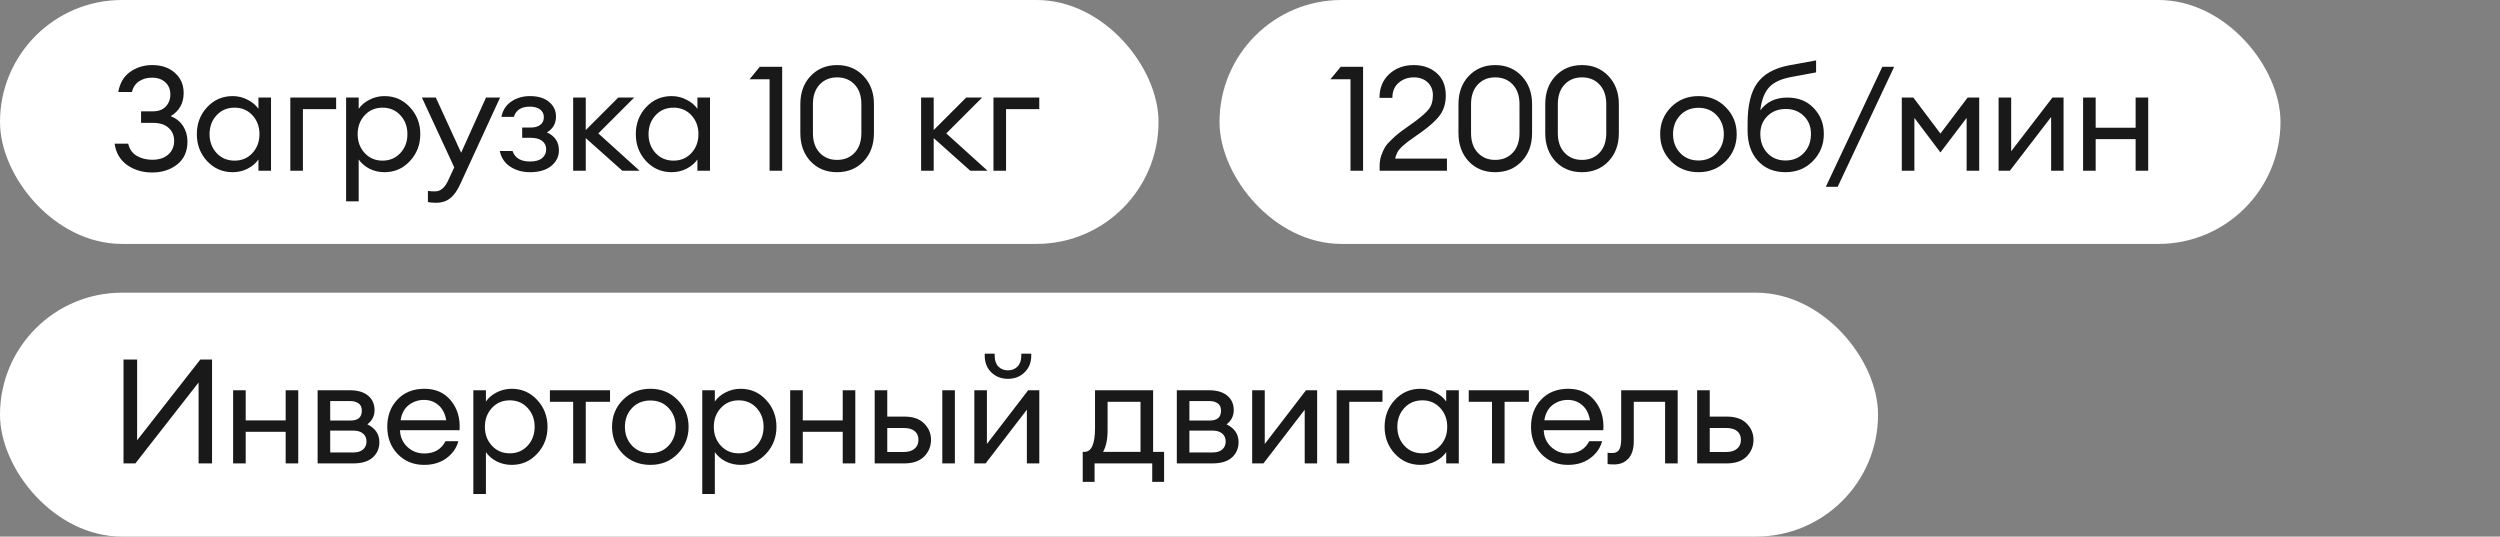
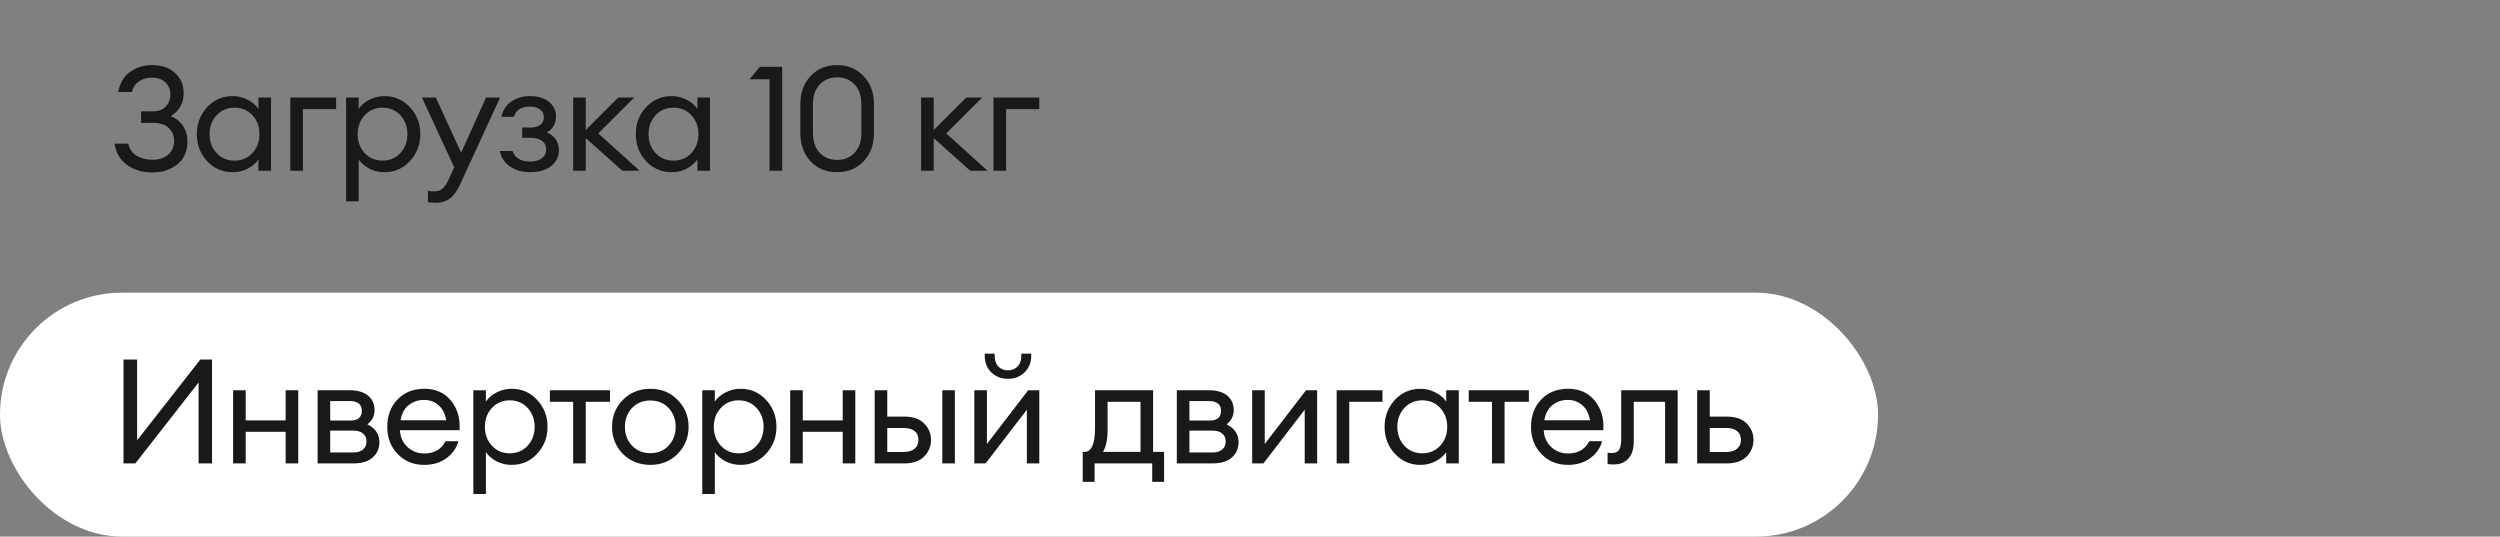
<svg xmlns="http://www.w3.org/2000/svg" width="205" height="44" viewBox="0 0 205 44" fill="none">
  <rect x="0" y="0" width="205" height="44" fill="#808080" stroke="none" />
-   <rect width="95" height="20" rx="10" fill="white" />
-   <path d="M10.812 7.544H9.696C9.832 6.8 10.16 6.248 10.68 5.888C11.208 5.52 11.808 5.336 12.48 5.336C13.248 5.336 13.868 5.548 14.34 5.972C14.82 6.396 15.06 6.948 15.06 7.628C15.06 8.46 14.708 9.092 14.004 9.524C14.452 9.708 14.792 9.984 15.024 10.352C15.256 10.72 15.372 11.14 15.372 11.612C15.372 12.412 15.092 13.036 14.532 13.484C13.972 13.924 13.288 14.144 12.48 14.144C11.688 14.144 11.004 13.94 10.428 13.532C9.852 13.124 9.508 12.54 9.396 11.78H10.512C10.616 12.228 10.848 12.56 11.208 12.776C11.576 12.992 12.004 13.1 12.492 13.1C13.036 13.1 13.468 12.96 13.788 12.68C14.116 12.392 14.28 12.016 14.28 11.552C14.28 11.112 14.128 10.756 13.824 10.484C13.528 10.212 13.104 10.076 12.552 10.076H11.568V9.128H12.552C13 9.128 13.348 8.996 13.596 8.732C13.844 8.468 13.968 8.14 13.968 7.748C13.968 7.332 13.832 7 13.56 6.752C13.296 6.496 12.924 6.368 12.444 6.368C12.052 6.368 11.704 6.468 11.4 6.668C11.104 6.868 10.908 7.16 10.812 7.544ZM19.08 14.12C18.248 14.12 17.548 13.816 16.98 13.208C16.42 12.6 16.14 11.864 16.14 11C16.14 10.136 16.42 9.4 16.98 8.792C17.548 8.184 18.248 7.88 19.08 7.88C19.52 7.88 19.928 7.98 20.304 8.18C20.688 8.372 20.984 8.62 21.192 8.924V8H22.224V14H21.192V13.076C20.984 13.38 20.688 13.632 20.304 13.832C19.928 14.024 19.52 14.12 19.08 14.12ZM19.236 13.172C19.828 13.172 20.316 12.964 20.7 12.548C21.084 12.132 21.276 11.616 21.276 11C21.276 10.384 21.084 9.868 20.7 9.452C20.316 9.036 19.828 8.828 19.236 8.828C18.636 8.828 18.144 9.036 17.76 9.452C17.376 9.868 17.184 10.384 17.184 11C17.184 11.616 17.376 12.132 17.76 12.548C18.144 12.964 18.636 13.172 19.236 13.172ZM23.807 14V8H27.563V8.948H24.839V14H23.807ZM29.412 16.508H28.38V8H29.412V8.924C29.62 8.62 29.912 8.372 30.288 8.18C30.672 7.98 31.084 7.88 31.524 7.88C32.356 7.88 33.052 8.184 33.612 8.792C34.18 9.4 34.464 10.136 34.464 11C34.464 11.864 34.18 12.6 33.612 13.208C33.052 13.816 32.356 14.12 31.524 14.12C31.084 14.12 30.672 14.024 30.288 13.832C29.912 13.632 29.62 13.38 29.412 13.076V16.508ZM29.904 12.548C30.288 12.964 30.776 13.172 31.368 13.172C31.96 13.172 32.448 12.964 32.832 12.548C33.216 12.132 33.408 11.616 33.408 11C33.408 10.384 33.216 9.868 32.832 9.452C32.448 9.036 31.96 8.828 31.368 8.828C30.776 8.828 30.288 9.036 29.904 9.452C29.52 9.868 29.328 10.384 29.328 11C29.328 11.616 29.52 12.132 29.904 12.548ZM41.005 8L37.753 15.068C37.505 15.62 37.225 16.016 36.913 16.256C36.609 16.504 36.225 16.628 35.761 16.628C35.465 16.628 35.241 16.608 35.089 16.568V15.656C35.209 15.68 35.405 15.692 35.677 15.692C36.125 15.692 36.485 15.388 36.757 14.78L37.249 13.724L34.597 8H35.737L37.813 12.524L39.853 8H41.005ZM43.455 14.12C42.839 14.12 42.299 13.968 41.835 13.664C41.379 13.36 41.095 12.932 40.983 12.38H42.027C42.227 12.956 42.703 13.244 43.455 13.244C43.895 13.244 44.227 13.152 44.451 12.968C44.675 12.784 44.787 12.544 44.787 12.248C44.787 11.952 44.675 11.72 44.451 11.552C44.235 11.384 43.923 11.3 43.515 11.3H42.819V10.46H43.515C43.843 10.46 44.103 10.388 44.295 10.244C44.495 10.1 44.595 9.888 44.595 9.608C44.595 9.336 44.491 9.124 44.283 8.972C44.075 8.82 43.795 8.744 43.443 8.744C42.747 8.744 42.311 9.024 42.135 9.584H41.115C41.227 9.032 41.499 8.612 41.931 8.324C42.363 8.028 42.871 7.88 43.455 7.88C44.127 7.88 44.651 8.04 45.027 8.36C45.403 8.672 45.591 9.068 45.591 9.548C45.591 10.132 45.343 10.568 44.847 10.856C45.503 11.152 45.831 11.644 45.831 12.332C45.831 12.836 45.623 13.26 45.207 13.604C44.791 13.948 44.207 14.12 43.455 14.12ZM51.032 14L48.032 11.324V14H46.999V8H48.032V10.664L50.696 8H52.004L49.063 10.94L52.447 14H51.032ZM55.076 14.12C54.244 14.12 53.544 13.816 52.976 13.208C52.416 12.6 52.136 11.864 52.136 11C52.136 10.136 52.416 9.4 52.976 8.792C53.544 8.184 54.244 7.88 55.076 7.88C55.516 7.88 55.924 7.98 56.3 8.18C56.684 8.372 56.98 8.62 57.188 8.924V8H58.22V14H57.188V13.076C56.98 13.38 56.684 13.632 56.3 13.832C55.924 14.024 55.516 14.12 55.076 14.12ZM55.232 13.172C55.824 13.172 56.312 12.964 56.696 12.548C57.08 12.132 57.272 11.616 57.272 11C57.272 10.384 57.08 9.868 56.696 9.452C56.312 9.036 55.824 8.828 55.232 8.828C54.632 8.828 54.14 9.036 53.756 9.452C53.372 9.868 53.18 10.384 53.18 11C53.18 11.616 53.372 12.132 53.756 12.548C54.14 12.964 54.632 13.172 55.232 13.172ZM63.105 14V6.5H61.462L62.301 5.48H64.138V14H63.105ZM68.64 14.12C67.752 14.12 67.028 13.824 66.468 13.232C65.908 12.632 65.628 11.86 65.628 10.916V8.54C65.628 7.596 65.908 6.828 66.468 6.236C67.036 5.636 67.76 5.336 68.64 5.336C69.52 5.336 70.244 5.636 70.812 6.236C71.38 6.836 71.664 7.604 71.664 8.54V10.916C71.664 11.86 71.38 12.632 70.812 13.232C70.244 13.824 69.52 14.12 68.64 14.12ZM68.64 13.112C69.232 13.112 69.712 12.916 70.08 12.524C70.448 12.132 70.632 11.596 70.632 10.916V8.54C70.632 7.86 70.448 7.324 70.08 6.932C69.712 6.54 69.232 6.344 68.64 6.344C68.056 6.344 67.58 6.54 67.212 6.932C66.844 7.324 66.66 7.86 66.66 8.54V10.916C66.66 11.596 66.844 12.132 67.212 12.524C67.58 12.916 68.056 13.112 68.64 13.112ZM79.563 14L76.563 11.324V14H75.531V8H76.563V10.664L79.227 8H80.535L77.595 10.94L80.979 14H79.563ZM81.464 14V8H85.22V8.948H82.496V14H81.464Z" fill="#191919" />
-   <rect x="100" width="87" height="20" rx="10" fill="white" />
-   <path d="M110.74 14V6.5H109.096L109.936 5.48H111.772V14H110.74ZM118.65 13.004V14H113.13V13.592C113.13 13.296 113.174 13.016 113.262 12.752C113.358 12.48 113.462 12.252 113.574 12.068C113.686 11.884 113.862 11.68 114.102 11.456C114.342 11.224 114.53 11.056 114.666 10.952C114.802 10.84 115.03 10.672 115.35 10.448C115.67 10.216 115.882 10.064 115.986 9.992C116.554 9.576 116.946 9.228 117.162 8.948C117.386 8.66 117.498 8.284 117.498 7.82C117.498 7.372 117.354 7.016 117.066 6.752C116.778 6.48 116.402 6.344 115.938 6.344C115.45 6.344 115.034 6.492 114.69 6.788C114.346 7.084 114.174 7.496 114.174 8.024H113.118C113.118 7.224 113.382 6.576 113.91 6.08C114.446 5.584 115.118 5.336 115.926 5.336C116.678 5.336 117.302 5.552 117.798 5.984C118.302 6.416 118.554 7.032 118.554 7.832C118.554 8.44 118.406 8.96 118.11 9.392C117.814 9.816 117.306 10.288 116.586 10.808C116.45 10.904 116.258 11.04 116.01 11.216C115.762 11.384 115.57 11.52 115.434 11.624C115.298 11.728 115.146 11.856 114.978 12.008C114.818 12.152 114.69 12.308 114.594 12.476C114.506 12.636 114.442 12.812 114.402 13.004H118.65ZM122.606 14.12C121.718 14.12 120.994 13.824 120.434 13.232C119.874 12.632 119.594 11.86 119.594 10.916V8.54C119.594 7.596 119.874 6.828 120.434 6.236C121.002 5.636 121.726 5.336 122.606 5.336C123.486 5.336 124.21 5.636 124.778 6.236C125.346 6.836 125.63 7.604 125.63 8.54V10.916C125.63 11.86 125.346 12.632 124.778 13.232C124.21 13.824 123.486 14.12 122.606 14.12ZM122.606 13.112C123.198 13.112 123.678 12.916 124.046 12.524C124.414 12.132 124.598 11.596 124.598 10.916V8.54C124.598 7.86 124.414 7.324 124.046 6.932C123.678 6.54 123.198 6.344 122.606 6.344C122.022 6.344 121.546 6.54 121.178 6.932C120.81 7.324 120.626 7.86 120.626 8.54V10.916C120.626 11.596 120.81 12.132 121.178 12.524C121.546 12.916 122.022 13.112 122.606 13.112ZM129.722 14.12C128.834 14.12 128.11 13.824 127.55 13.232C126.99 12.632 126.71 11.86 126.71 10.916V8.54C126.71 7.596 126.99 6.828 127.55 6.236C128.118 5.636 128.842 5.336 129.722 5.336C130.602 5.336 131.326 5.636 131.894 6.236C132.462 6.836 132.746 7.604 132.746 8.54V10.916C132.746 11.86 132.462 12.632 131.894 13.232C131.326 13.824 130.602 14.12 129.722 14.12ZM129.722 13.112C130.314 13.112 130.794 12.916 131.162 12.524C131.53 12.132 131.714 11.596 131.714 10.916V8.54C131.714 7.86 131.53 7.324 131.162 6.932C130.794 6.54 130.314 6.344 129.722 6.344C129.138 6.344 128.662 6.54 128.294 6.932C127.926 7.324 127.742 7.86 127.742 8.54V10.916C127.742 11.596 127.926 12.132 128.294 12.524C128.662 12.916 129.138 13.112 129.722 13.112ZM139.277 14.12C138.373 14.12 137.621 13.82 137.021 13.22C136.429 12.612 136.133 11.872 136.133 11C136.133 10.128 136.429 9.392 137.021 8.792C137.621 8.184 138.373 7.88 139.277 7.88C140.173 7.88 140.917 8.184 141.509 8.792C142.109 9.392 142.409 10.128 142.409 11C142.409 11.872 142.109 12.612 141.509 13.22C140.917 13.82 140.173 14.12 139.277 14.12ZM137.765 12.536C138.157 12.952 138.661 13.16 139.277 13.16C139.893 13.16 140.393 12.952 140.777 12.536C141.161 12.12 141.353 11.608 141.353 11C141.353 10.392 141.161 9.88 140.777 9.464C140.393 9.048 139.893 8.84 139.277 8.84C138.661 8.84 138.157 9.048 137.765 9.464C137.381 9.88 137.189 10.392 137.189 11C137.189 11.608 137.381 12.12 137.765 12.536ZM146.411 14.12C145.467 14.12 144.711 13.808 144.143 13.184C143.583 12.56 143.303 11.74 143.303 10.724V10.112C143.303 8.64 143.567 7.54 144.095 6.812C144.623 6.076 145.487 5.592 146.687 5.36L148.919 4.952V5.936L146.915 6.308C146.059 6.46 145.439 6.748 145.055 7.172C144.679 7.596 144.443 8.22 144.347 9.044C144.867 8.348 145.603 8 146.555 8C147.459 8 148.183 8.288 148.727 8.864C149.279 9.44 149.555 10.144 149.555 10.976C149.555 11.856 149.255 12.6 148.655 13.208C148.063 13.816 147.315 14.12 146.411 14.12ZM144.923 12.548C145.307 12.956 145.803 13.16 146.411 13.16C147.019 13.16 147.519 12.956 147.911 12.548C148.303 12.14 148.499 11.616 148.499 10.976C148.499 10.376 148.303 9.888 147.911 9.512C147.527 9.128 147.035 8.936 146.435 8.936C145.819 8.936 145.315 9.132 144.923 9.524C144.539 9.908 144.347 10.392 144.347 10.976C144.347 11.616 144.539 12.14 144.923 12.548ZM149.716 15.32L154.348 5.48H155.32L150.688 15.32H149.716ZM155.947 8H156.895L159.115 10.952L161.347 8H162.295V14H161.263V9.668L159.115 12.5L156.979 9.668V14H155.947V8ZM164.808 14H163.884V8H164.916V12.404L168.3 8H169.212V14H168.192V9.596L164.808 14ZM170.813 14V8H171.845V10.472H175.121V8H176.153V14H175.121V11.408H171.845V14H170.813Z" fill="#191919" />
+   <path d="M10.812 7.544H9.696C9.832 6.8 10.16 6.248 10.68 5.888C11.208 5.52 11.808 5.336 12.48 5.336C13.248 5.336 13.868 5.548 14.34 5.972C14.82 6.396 15.06 6.948 15.06 7.628C15.06 8.46 14.708 9.092 14.004 9.524C14.452 9.708 14.792 9.984 15.024 10.352C15.256 10.72 15.372 11.14 15.372 11.612C15.372 12.412 15.092 13.036 14.532 13.484C13.972 13.924 13.288 14.144 12.48 14.144C11.688 14.144 11.004 13.94 10.428 13.532C9.852 13.124 9.508 12.54 9.396 11.78H10.512C10.616 12.228 10.848 12.56 11.208 12.776C11.576 12.992 12.004 13.1 12.492 13.1C13.036 13.1 13.468 12.96 13.788 12.68C14.116 12.392 14.28 12.016 14.28 11.552C14.28 11.112 14.128 10.756 13.824 10.484C13.528 10.212 13.104 10.076 12.552 10.076H11.568V9.128H12.552C13 9.128 13.348 8.996 13.596 8.732C13.844 8.468 13.968 8.14 13.968 7.748C13.968 7.332 13.832 7 13.56 6.752C13.296 6.496 12.924 6.368 12.444 6.368C12.052 6.368 11.704 6.468 11.4 6.668C11.104 6.868 10.908 7.16 10.812 7.544ZM19.08 14.12C18.248 14.12 17.548 13.816 16.98 13.208C16.42 12.6 16.14 11.864 16.14 11C16.14 10.136 16.42 9.4 16.98 8.792C17.548 8.184 18.248 7.88 19.08 7.88C19.52 7.88 19.928 7.98 20.304 8.18C20.688 8.372 20.984 8.62 21.192 8.924V8H22.224V14H21.192V13.076C20.984 13.38 20.688 13.632 20.304 13.832C19.928 14.024 19.52 14.12 19.08 14.12ZM19.236 13.172C19.828 13.172 20.316 12.964 20.7 12.548C21.084 12.132 21.276 11.616 21.276 11C21.276 10.384 21.084 9.868 20.7 9.452C20.316 9.036 19.828 8.828 19.236 8.828C18.636 8.828 18.144 9.036 17.76 9.452C17.376 9.868 17.184 10.384 17.184 11C17.184 11.616 17.376 12.132 17.76 12.548C18.144 12.964 18.636 13.172 19.236 13.172ZM23.807 14V8H27.563V8.948H24.839V14H23.807ZM29.412 16.508H28.38V8H29.412V8.924C29.62 8.62 29.912 8.372 30.288 8.18C30.672 7.98 31.084 7.88 31.524 7.88C32.356 7.88 33.052 8.184 33.612 8.792C34.18 9.4 34.464 10.136 34.464 11C34.464 11.864 34.18 12.6 33.612 13.208C33.052 13.816 32.356 14.12 31.524 14.12C31.084 14.12 30.672 14.024 30.288 13.832C29.912 13.632 29.62 13.38 29.412 13.076V16.508ZM29.904 12.548C30.288 12.964 30.776 13.172 31.368 13.172C31.96 13.172 32.448 12.964 32.832 12.548C33.216 12.132 33.408 11.616 33.408 11C33.408 10.384 33.216 9.868 32.832 9.452C32.448 9.036 31.96 8.828 31.368 8.828C30.776 8.828 30.288 9.036 29.904 9.452C29.52 9.868 29.328 10.384 29.328 11C29.328 11.616 29.52 12.132 29.904 12.548ZM41.005 8L37.753 15.068C37.505 15.62 37.225 16.016 36.913 16.256C36.609 16.504 36.225 16.628 35.761 16.628C35.465 16.628 35.241 16.608 35.089 16.568V15.656C35.209 15.68 35.405 15.692 35.677 15.692C36.125 15.692 36.485 15.388 36.757 14.78L37.249 13.724L34.597 8H35.737L37.813 12.524L39.853 8H41.005ZM43.455 14.12C42.839 14.12 42.299 13.968 41.835 13.664C41.379 13.36 41.095 12.932 40.983 12.38H42.027C42.227 12.956 42.703 13.244 43.455 13.244C43.895 13.244 44.227 13.152 44.451 12.968C44.675 12.784 44.787 12.544 44.787 12.248C44.787 11.952 44.675 11.72 44.451 11.552C44.235 11.384 43.923 11.3 43.515 11.3H42.819V10.46H43.515C43.843 10.46 44.103 10.388 44.295 10.244C44.495 10.1 44.595 9.888 44.595 9.608C44.595 9.336 44.491 9.124 44.283 8.972C44.075 8.82 43.795 8.744 43.443 8.744C42.747 8.744 42.311 9.024 42.135 9.584H41.115C41.227 9.032 41.499 8.612 41.931 8.324C42.363 8.028 42.871 7.88 43.455 7.88C44.127 7.88 44.651 8.04 45.027 8.36C45.403 8.672 45.591 9.068 45.591 9.548C45.591 10.132 45.343 10.568 44.847 10.856C45.503 11.152 45.831 11.644 45.831 12.332C45.831 12.836 45.623 13.26 45.207 13.604C44.791 13.948 44.207 14.12 43.455 14.12ZM51.032 14L48.032 11.324V14H46.999V8H48.032V10.664L50.696 8H52.004L49.063 10.94L52.447 14H51.032ZM55.076 14.12C54.244 14.12 53.544 13.816 52.976 13.208C52.416 12.6 52.136 11.864 52.136 11C52.136 10.136 52.416 9.4 52.976 8.792C53.544 8.184 54.244 7.88 55.076 7.88C55.516 7.88 55.924 7.98 56.3 8.18C56.684 8.372 56.98 8.62 57.188 8.924V8H58.22V14H57.188V13.076C56.98 13.38 56.684 13.632 56.3 13.832C55.924 14.024 55.516 14.12 55.076 14.12M55.232 13.172C55.824 13.172 56.312 12.964 56.696 12.548C57.08 12.132 57.272 11.616 57.272 11C57.272 10.384 57.08 9.868 56.696 9.452C56.312 9.036 55.824 8.828 55.232 8.828C54.632 8.828 54.14 9.036 53.756 9.452C53.372 9.868 53.18 10.384 53.18 11C53.18 11.616 53.372 12.132 53.756 12.548C54.14 12.964 54.632 13.172 55.232 13.172ZM63.105 14V6.5H61.462L62.301 5.48H64.138V14H63.105ZM68.64 14.12C67.752 14.12 67.028 13.824 66.468 13.232C65.908 12.632 65.628 11.86 65.628 10.916V8.54C65.628 7.596 65.908 6.828 66.468 6.236C67.036 5.636 67.76 5.336 68.64 5.336C69.52 5.336 70.244 5.636 70.812 6.236C71.38 6.836 71.664 7.604 71.664 8.54V10.916C71.664 11.86 71.38 12.632 70.812 13.232C70.244 13.824 69.52 14.12 68.64 14.12ZM68.64 13.112C69.232 13.112 69.712 12.916 70.08 12.524C70.448 12.132 70.632 11.596 70.632 10.916V8.54C70.632 7.86 70.448 7.324 70.08 6.932C69.712 6.54 69.232 6.344 68.64 6.344C68.056 6.344 67.58 6.54 67.212 6.932C66.844 7.324 66.66 7.86 66.66 8.54V10.916C66.66 11.596 66.844 12.132 67.212 12.524C67.58 12.916 68.056 13.112 68.64 13.112ZM79.563 14L76.563 11.324V14H75.531V8H76.563V10.664L79.227 8H80.535L77.595 10.94L80.979 14H79.563ZM81.464 14V8H85.22V8.948H82.496V14H81.464Z" fill="#191919" />
  <rect y="24" width="154" height="20" rx="10" fill="white" />
  <path d="M11.1 38H10.128V29.48H11.244V36.104L16.428 29.48H17.388V38H16.284V31.364L11.1 38ZM19.116 38V32H20.148V34.472H23.424V32H24.456V38H23.424V35.408H20.148V38H19.116ZM26.045 38V32H28.661C29.325 32 29.833 32.148 30.185 32.444C30.537 32.74 30.713 33.136 30.713 33.632C30.713 34.104 30.517 34.492 30.125 34.796C30.781 35.116 31.109 35.604 31.109 36.26C31.109 36.764 30.929 37.18 30.569 37.508C30.209 37.836 29.669 38 28.949 38H26.045ZM27.077 37.1H29.009C29.329 37.1 29.581 37.02 29.765 36.86C29.957 36.7 30.053 36.48 30.053 36.2C30.053 35.92 29.957 35.704 29.765 35.552C29.581 35.392 29.329 35.312 29.009 35.312H27.077V37.1ZM27.077 34.484H28.745C29.361 34.484 29.669 34.216 29.669 33.68C29.669 33.4 29.581 33.2 29.405 33.08C29.229 32.952 29.009 32.888 28.745 32.888H27.077V34.484ZM34.78 38.12C33.908 38.12 33.184 37.824 32.608 37.232C32.04 36.64 31.756 35.896 31.756 35C31.756 34.096 32.032 33.352 32.584 32.768C33.144 32.176 33.884 31.88 34.804 31.88C35.732 31.88 36.46 32.208 36.988 32.864C37.516 33.52 37.748 34.324 37.684 35.276H32.8C32.816 35.82 33.016 36.276 33.4 36.644C33.784 37.004 34.248 37.184 34.792 37.184C35.608 37.184 36.188 36.848 36.532 36.176H37.588C37.436 36.736 37.112 37.2 36.616 37.568C36.12 37.936 35.508 38.12 34.78 38.12ZM35.956 33.224C35.628 32.936 35.232 32.792 34.768 32.792C34.304 32.792 33.888 32.932 33.52 33.212C33.16 33.492 32.936 33.908 32.848 34.46H36.592C36.496 33.916 36.284 33.504 35.956 33.224ZM39.845 40.508H38.813V32H39.845V32.924C40.053 32.62 40.345 32.372 40.721 32.18C41.105 31.98 41.517 31.88 41.957 31.88C42.789 31.88 43.485 32.184 44.045 32.792C44.613 33.4 44.897 34.136 44.897 35C44.897 35.864 44.613 36.6 44.045 37.208C43.485 37.816 42.789 38.12 41.957 38.12C41.517 38.12 41.105 38.024 40.721 37.832C40.345 37.632 40.053 37.38 39.845 37.076V40.508ZM40.337 36.548C40.721 36.964 41.209 37.172 41.801 37.172C42.393 37.172 42.881 36.964 43.265 36.548C43.649 36.132 43.841 35.616 43.841 35C43.841 34.384 43.649 33.868 43.265 33.452C42.881 33.036 42.393 32.828 41.801 32.828C41.209 32.828 40.721 33.036 40.337 33.452C39.953 33.868 39.761 34.384 39.761 35C39.761 35.616 39.953 36.132 40.337 36.548ZM46.999 38V32.948H45.092V32H50.023V32.948H48.032V38H46.999ZM53.331 38.12C52.428 38.12 51.675 37.82 51.075 37.22C50.483 36.612 50.188 35.872 50.188 35C50.188 34.128 50.483 33.392 51.075 32.792C51.675 32.184 52.428 31.88 53.331 31.88C54.227 31.88 54.971 32.184 55.563 32.792C56.163 33.392 56.464 34.128 56.464 35C56.464 35.872 56.163 36.612 55.563 37.22C54.971 37.82 54.227 38.12 53.331 38.12ZM51.819 36.536C52.212 36.952 52.715 37.16 53.331 37.16C53.947 37.16 54.447 36.952 54.831 36.536C55.215 36.12 55.407 35.608 55.407 35C55.407 34.392 55.215 33.88 54.831 33.464C54.447 33.048 53.947 32.84 53.331 32.84C52.715 32.84 52.212 33.048 51.819 33.464C51.435 33.88 51.243 34.392 51.243 35C51.243 35.608 51.435 36.12 51.819 36.536ZM58.617 40.508H57.585V32H58.617V32.924C58.825 32.62 59.117 32.372 59.493 32.18C59.877 31.98 60.289 31.88 60.729 31.88C61.561 31.88 62.257 32.184 62.817 32.792C63.385 33.4 63.669 34.136 63.669 35C63.669 35.864 63.385 36.6 62.817 37.208C62.257 37.816 61.561 38.12 60.729 38.12C60.289 38.12 59.877 38.024 59.493 37.832C59.117 37.632 58.825 37.38 58.617 37.076V40.508ZM59.109 36.548C59.493 36.964 59.981 37.172 60.573 37.172C61.165 37.172 61.653 36.964 62.037 36.548C62.421 36.132 62.613 35.616 62.613 35C62.613 34.384 62.421 33.868 62.037 33.452C61.653 33.036 61.165 32.828 60.573 32.828C59.981 32.828 59.493 33.036 59.109 33.452C58.725 33.868 58.533 34.384 58.533 35C58.533 35.616 58.725 36.132 59.109 36.548ZM64.795 38V32H65.827V34.472H69.103V32H70.135V38H69.103V35.408H65.827V38H64.795ZM77.268 38V32H78.3V38H77.268ZM71.724 38V32H72.756V34.16H74.148C74.868 34.16 75.412 34.348 75.78 34.724C76.156 35.1 76.344 35.548 76.344 36.068C76.344 36.596 76.156 37.052 75.78 37.436C75.404 37.812 74.856 38 74.136 38H71.724ZM72.756 35.096V37.064H74.1C74.484 37.064 74.78 36.976 74.988 36.8C75.204 36.624 75.312 36.38 75.312 36.068C75.312 35.756 75.208 35.516 75 35.348C74.792 35.18 74.496 35.096 74.112 35.096H72.756ZM80.819 38H79.895V32H80.927V36.404L84.311 32H85.223V38H84.203V33.596L80.819 38ZM84.011 30.536C83.651 30.888 83.199 31.064 82.655 31.064C82.111 31.064 81.655 30.888 81.287 30.536C80.927 30.184 80.747 29.724 80.747 29.156V29H81.563V29.156C81.563 29.54 81.663 29.84 81.863 30.056C82.071 30.264 82.335 30.368 82.655 30.368C82.975 30.368 83.235 30.264 83.435 30.056C83.643 29.84 83.747 29.54 83.747 29.156V29H84.563V29.156C84.563 29.724 84.379 30.184 84.011 30.536ZM88.783 37.052H88.927C89.503 37.052 89.791 36.404 89.791 35.108V32H94.555V37.052H95.455V39.512H94.483V38H89.755V39.512H88.783V37.052ZM90.823 32.948V35.276C90.823 36.028 90.699 36.62 90.451 37.052H93.523V32.948H90.823ZM96.499 38V32H99.115C99.779 32 100.287 32.148 100.639 32.444C100.991 32.74 101.167 33.136 101.167 33.632C101.167 34.104 100.971 34.492 100.579 34.796C101.235 35.116 101.563 35.604 101.563 36.26C101.563 36.764 101.383 37.18 101.023 37.508C100.663 37.836 100.123 38 99.403 38H96.499ZM97.531 37.1H99.463C99.783 37.1 100.035 37.02 100.219 36.86C100.411 36.7 100.507 36.48 100.507 36.2C100.507 35.92 100.411 35.704 100.219 35.552C100.035 35.392 99.783 35.312 99.463 35.312H97.531V37.1ZM97.531 34.484H99.199C99.815 34.484 100.123 34.216 100.123 33.68C100.123 33.4 100.035 33.2 99.859 33.08C99.683 32.952 99.463 32.888 99.199 32.888H97.531V34.484ZM103.602 38H102.678V32H103.71V36.404L107.094 32H108.006V38H106.986V33.596L103.602 38ZM109.607 38V32H113.363V32.948H110.639V38H109.607ZM116.477 38.12C115.645 38.12 114.945 37.816 114.377 37.208C113.817 36.6 113.537 35.864 113.537 35C113.537 34.136 113.817 33.4 114.377 32.792C114.945 32.184 115.645 31.88 116.477 31.88C116.917 31.88 117.325 31.98 117.701 32.18C118.085 32.372 118.381 32.62 118.589 32.924V32H119.621V38H118.589V37.076C118.381 37.38 118.085 37.632 117.701 37.832C117.325 38.024 116.917 38.12 116.477 38.12ZM116.633 37.172C117.225 37.172 117.713 36.964 118.097 36.548C118.481 36.132 118.673 35.616 118.673 35C118.673 34.384 118.481 33.868 118.097 33.452C117.713 33.036 117.225 32.828 116.633 32.828C116.033 32.828 115.541 33.036 115.157 33.452C114.773 33.868 114.581 34.384 114.581 35C114.581 35.616 114.773 36.132 115.157 36.548C115.541 36.964 116.033 37.172 116.633 37.172ZM122.344 38V32.948H120.436V32H125.368V32.948H123.376V38H122.344ZM128.568 38.12C127.696 38.12 126.972 37.824 126.396 37.232C125.828 36.64 125.544 35.896 125.544 35C125.544 34.096 125.82 33.352 126.372 32.768C126.932 32.176 127.672 31.88 128.592 31.88C129.52 31.88 130.248 32.208 130.776 32.864C131.304 33.52 131.536 34.324 131.472 35.276H126.588C126.604 35.82 126.804 36.276 127.188 36.644C127.572 37.004 128.036 37.184 128.58 37.184C129.396 37.184 129.976 36.848 130.32 36.176H131.376C131.224 36.736 130.9 37.2 130.404 37.568C129.908 37.936 129.296 38.12 128.568 38.12ZM129.744 33.224C129.416 32.936 129.02 32.792 128.556 32.792C128.092 32.792 127.676 32.932 127.308 33.212C126.948 33.492 126.724 33.908 126.636 34.46H130.38C130.284 33.916 130.072 33.504 129.744 33.224ZM132.362 38.084C132.09 38.084 131.91 38.072 131.822 38.048V37.124C131.878 37.14 132.006 37.148 132.206 37.148C132.454 37.148 132.638 37.064 132.758 36.896C132.878 36.72 132.938 36.412 132.938 35.972V32H137.57V38H136.538V32.948H133.97V36.188C133.97 36.804 133.822 37.276 133.526 37.604C133.23 37.924 132.842 38.084 132.362 38.084ZM139.167 38V32H140.199V34.16H141.591C142.311 34.16 142.855 34.348 143.223 34.724C143.599 35.1 143.787 35.548 143.787 36.068C143.787 36.596 143.599 37.052 143.223 37.436C142.847 37.812 142.299 38 141.579 38H139.167ZM140.199 35.096V37.064H141.543C141.927 37.064 142.223 36.976 142.431 36.8C142.647 36.624 142.755 36.38 142.755 36.068C142.755 35.756 142.651 35.516 142.443 35.348C142.235 35.18 141.939 35.096 141.555 35.096H140.199Z" fill="#191919" />
</svg>